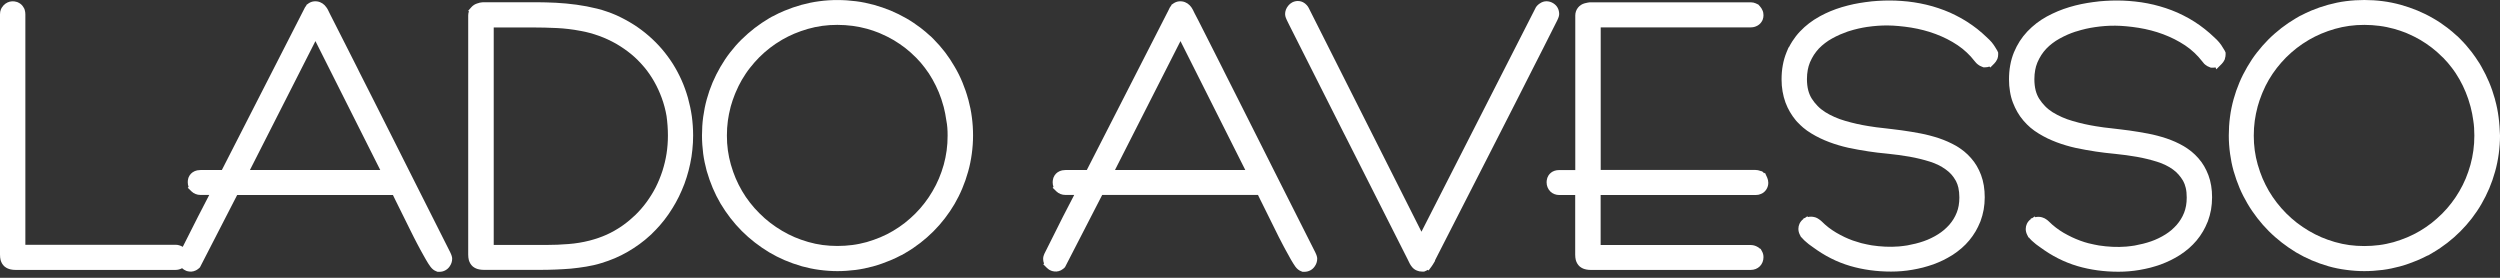
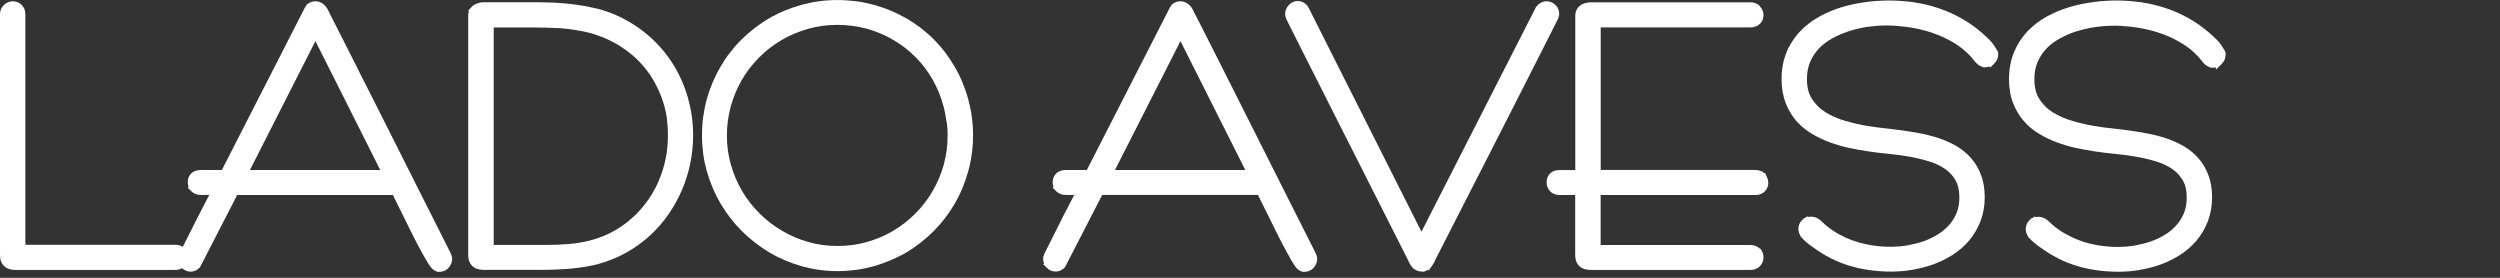
<svg xmlns="http://www.w3.org/2000/svg" width="180" height="20" viewBox="0 0 180 20" fill="none">
  <rect x="0" y="0" width="180" height="20" fill="#333333" stroke="none" />
  <path d="M49.532 7.045C49.408 6.613 49.257 6.186 49.078 5.786C48.9 5.386 48.689 4.986 48.452 4.608C48.214 4.235 47.949 3.873 47.663 3.538C47.376 3.203 47.057 2.884 46.717 2.587C46.377 2.29 46.009 2.015 45.626 1.771C45.236 1.523 44.82 1.301 44.399 1.107L44.323 1.074C44.123 0.988 43.918 0.907 43.707 0.837C43.464 0.75 43.226 0.68 42.983 0.62L42.935 0.61C42.708 0.556 42.475 0.507 42.243 0.458C42.005 0.415 41.757 0.372 41.514 0.339C41.27 0.307 41.022 0.28 40.768 0.253C40.519 0.231 40.271 0.215 40.033 0.199C39.801 0.188 39.563 0.177 39.32 0.172C39.05 0.167 38.823 0.161 38.633 0.161H34.83C34.797 0.161 34.765 0.161 34.716 0.167C34.689 0.167 34.657 0.172 34.608 0.183C34.586 0.188 34.559 0.188 34.532 0.194L34.489 0.21C34.457 0.215 34.419 0.226 34.359 0.248C34.284 0.269 34.219 0.302 34.154 0.339L34.127 0.356C34.057 0.399 33.997 0.453 33.943 0.512L33.711 0.772L33.76 0.82C33.727 0.912 33.711 1.015 33.711 1.112V18.333C33.711 18.473 33.727 18.603 33.754 18.717C33.808 18.911 33.906 19.068 34.041 19.187L34.078 19.214C34.197 19.305 34.338 19.365 34.5 19.397C34.597 19.419 34.711 19.43 34.835 19.43H38.936C39.055 19.43 39.228 19.43 39.455 19.424C39.633 19.419 39.811 19.414 39.99 19.408C40.184 19.403 40.368 19.392 40.541 19.381C40.741 19.37 40.925 19.354 41.087 19.343L41.135 19.338C41.308 19.322 41.481 19.3 41.649 19.279C41.827 19.257 42 19.23 42.167 19.203L42.2 19.198C42.394 19.165 42.578 19.127 42.756 19.089C42.945 19.046 43.124 18.998 43.291 18.944C43.621 18.846 43.95 18.727 44.269 18.592C44.577 18.463 44.885 18.306 45.188 18.133C45.48 17.965 45.766 17.776 46.036 17.582C46.312 17.382 46.571 17.171 46.814 16.944L46.933 16.836V16.831C47.133 16.636 47.328 16.436 47.506 16.231C47.722 15.982 47.933 15.718 48.122 15.442L48.187 15.345C48.354 15.096 48.511 14.848 48.651 14.594C48.814 14.302 48.965 13.999 49.089 13.702C49.224 13.394 49.343 13.081 49.44 12.762C49.538 12.454 49.624 12.124 49.694 11.789C49.765 11.46 49.819 11.119 49.851 10.779C49.889 10.433 49.905 10.093 49.905 9.758C49.905 9.298 49.873 8.834 49.813 8.38C49.748 7.926 49.651 7.477 49.532 7.045ZM48.09 9.758C48.09 10.206 48.057 10.644 47.992 11.06C47.927 11.481 47.825 11.897 47.695 12.308C47.56 12.719 47.398 13.113 47.214 13.481C47.025 13.848 46.803 14.205 46.56 14.54C46.317 14.875 46.042 15.188 45.75 15.475C45.48 15.734 45.188 15.982 44.869 16.209L44.777 16.274C44.431 16.512 44.064 16.723 43.68 16.896C43.297 17.069 42.881 17.209 42.448 17.323C42.189 17.387 41.94 17.441 41.697 17.479C41.449 17.522 41.195 17.549 40.93 17.571C40.649 17.593 40.384 17.609 40.13 17.62C39.882 17.631 39.617 17.636 39.336 17.636H35.548V1.977H38.363C38.688 1.977 38.974 1.982 39.233 1.988C39.514 1.993 39.806 2.009 40.109 2.02C40.379 2.031 40.66 2.058 40.941 2.09C41.222 2.123 41.497 2.166 41.773 2.22L41.811 2.225C42.265 2.306 42.708 2.431 43.129 2.582C43.551 2.733 43.967 2.928 44.361 3.149C44.75 3.376 45.118 3.63 45.447 3.9C45.777 4.17 46.079 4.478 46.355 4.803L46.42 4.878C46.668 5.181 46.895 5.511 47.095 5.862C47.311 6.24 47.495 6.64 47.646 7.056C47.798 7.472 47.917 7.91 47.992 8.358C48.052 8.801 48.09 9.271 48.09 9.758Z" fill="white" />
  <path d="M69.725 7.19L69.709 7.142C69.596 6.72 69.455 6.315 69.298 5.937C69.136 5.542 68.947 5.164 68.736 4.807C68.526 4.44 68.293 4.089 68.045 3.764C67.791 3.435 67.515 3.116 67.223 2.824L67.002 2.603L66.996 2.608C66.769 2.397 66.532 2.192 66.289 2.008C65.959 1.76 65.613 1.522 65.251 1.317C64.889 1.111 64.511 0.922 64.122 0.76C63.738 0.603 63.333 0.463 62.922 0.349C62.501 0.236 62.069 0.144 61.636 0.09C60.766 -0.023 59.853 -0.029 58.983 0.09C58.556 0.144 58.124 0.236 57.708 0.349C57.297 0.463 56.892 0.603 56.498 0.766C56.195 0.89 55.903 1.03 55.617 1.187L55.611 1.182L55.368 1.322C55.017 1.527 54.671 1.765 54.336 2.019C54.007 2.273 53.688 2.554 53.396 2.84C53.099 3.132 52.823 3.446 52.569 3.775C52.315 4.099 52.083 4.451 51.872 4.813C51.661 5.175 51.472 5.553 51.305 5.942C51.143 6.326 51.002 6.731 50.889 7.142C50.775 7.552 50.689 7.985 50.629 8.422C50.57 8.86 50.543 9.308 50.543 9.751C50.543 10.189 50.575 10.632 50.629 11.065C50.684 11.475 50.77 11.886 50.878 12.286L50.894 12.34C51.013 12.75 51.154 13.15 51.316 13.534C51.478 13.918 51.667 14.296 51.883 14.663C52.099 15.025 52.337 15.371 52.586 15.695C52.845 16.03 53.126 16.349 53.412 16.635C53.704 16.927 54.017 17.203 54.352 17.462C54.677 17.716 55.022 17.948 55.385 18.17C55.741 18.381 56.114 18.57 56.503 18.737C56.887 18.899 57.292 19.045 57.708 19.164L57.762 19.18C58.162 19.288 58.572 19.375 58.983 19.429C59.415 19.488 59.858 19.521 60.296 19.521C60.734 19.521 61.177 19.488 61.615 19.434C62.025 19.38 62.441 19.294 62.841 19.186L62.895 19.17C63.306 19.056 63.711 18.91 64.1 18.748C64.376 18.635 64.646 18.505 64.911 18.364L64.916 18.37L65.23 18.186C65.586 17.981 65.932 17.743 66.262 17.489C66.591 17.235 66.91 16.954 67.202 16.662C67.494 16.371 67.775 16.052 68.028 15.722C68.288 15.387 68.52 15.041 68.726 14.69C68.931 14.339 69.12 13.961 69.287 13.561C69.45 13.177 69.59 12.772 69.704 12.361C69.823 11.945 69.909 11.513 69.968 11.081C70.028 10.643 70.06 10.2 70.06 9.757C70.06 9.319 70.033 8.876 69.974 8.438C69.92 8.012 69.833 7.595 69.725 7.19ZM68.228 9.757C68.228 10.13 68.207 10.492 68.158 10.838C68.11 11.189 68.039 11.535 67.948 11.864C67.85 12.205 67.737 12.54 67.602 12.853C67.472 13.166 67.315 13.474 67.142 13.766C66.975 14.053 66.786 14.339 66.58 14.604C66.375 14.874 66.148 15.133 65.905 15.376C65.673 15.609 65.413 15.836 65.143 16.052C64.884 16.257 64.597 16.446 64.3 16.625C64.014 16.797 63.706 16.949 63.387 17.084C63.074 17.214 62.744 17.332 62.404 17.43C62.063 17.522 61.717 17.597 61.371 17.64C60.674 17.732 59.918 17.732 59.226 17.64C58.88 17.592 58.535 17.522 58.2 17.424L58.146 17.408C57.827 17.316 57.513 17.203 57.216 17.078C56.903 16.943 56.595 16.787 56.303 16.614C56.006 16.441 55.725 16.246 55.455 16.041C55.184 15.836 54.925 15.603 54.682 15.36C54.439 15.123 54.212 14.863 54.001 14.593C53.79 14.323 53.596 14.042 53.428 13.75C53.255 13.458 53.104 13.15 52.969 12.837C52.839 12.534 52.731 12.221 52.639 11.902L52.623 11.853C52.526 11.513 52.456 11.172 52.407 10.827C52.358 10.486 52.337 10.124 52.337 9.762C52.337 9.395 52.358 9.033 52.407 8.687C52.45 8.368 52.515 8.049 52.596 7.736L52.618 7.649C52.699 7.358 52.796 7.077 52.904 6.807L52.964 6.661C53.099 6.342 53.25 6.028 53.418 5.742C53.596 5.445 53.785 5.153 53.996 4.888C54.201 4.624 54.428 4.37 54.666 4.126C54.909 3.883 55.168 3.656 55.433 3.451C55.698 3.246 55.979 3.057 56.276 2.884L56.33 2.851C56.606 2.695 56.892 2.549 57.189 2.424C57.503 2.295 57.832 2.176 58.173 2.079C58.508 1.981 58.859 1.911 59.205 1.862C59.902 1.765 60.685 1.771 61.377 1.862C61.728 1.906 62.085 1.981 62.425 2.073C62.717 2.154 63.003 2.251 63.273 2.36L63.409 2.419C63.722 2.554 64.03 2.705 64.316 2.873L64.381 2.911C64.646 3.073 64.911 3.251 65.159 3.44C65.419 3.646 65.678 3.867 65.921 4.116L65.981 4.175C66.197 4.397 66.402 4.629 66.586 4.878C66.791 5.142 66.98 5.429 67.142 5.72C67.31 6.018 67.461 6.326 67.591 6.639C67.721 6.952 67.834 7.287 67.926 7.633L67.948 7.704C68.028 8.022 68.093 8.347 68.137 8.676C68.207 9.011 68.228 9.379 68.228 9.757Z" fill="white" />
  <path d="M30.67 14.701C30.454 14.269 30.221 13.82 29.989 13.35L29.524 12.426C29.135 11.664 28.833 11.059 28.519 10.427L26.942 7.298C26.515 6.45 26.099 5.639 25.828 5.099L25.791 5.018C25.423 4.299 25.212 3.873 25.023 3.5L23.748 0.987C23.689 0.868 23.645 0.776 23.608 0.701C23.575 0.636 23.537 0.576 23.494 0.522C23.462 0.474 23.424 0.431 23.37 0.371C23.278 0.279 23.165 0.204 23.04 0.155C22.77 0.052 22.457 0.074 22.219 0.241L22.062 0.355V0.387C22.024 0.431 21.987 0.485 21.954 0.539C21.938 0.566 21.916 0.609 21.895 0.657L15.973 12.242H14.433C14.373 12.242 14.308 12.248 14.249 12.259L14.206 12.264C14.13 12.28 14.06 12.307 13.995 12.334C13.806 12.421 13.665 12.567 13.584 12.761L13.557 12.831V12.842C13.53 12.929 13.519 13.026 13.519 13.118C13.519 13.242 13.541 13.356 13.579 13.458L13.519 13.518L13.784 13.777C13.957 13.944 14.184 14.036 14.438 14.036H15.065L15.054 14.058C14.989 14.188 14.914 14.334 14.822 14.507L14.66 14.82C14.508 15.112 14.384 15.349 14.26 15.593L13.157 17.776L13.152 17.77C13.071 17.721 12.985 17.684 12.887 17.657C12.806 17.635 12.72 17.624 12.639 17.624H1.826V1.025C1.826 0.922 1.81 0.82 1.783 0.728L1.751 0.62L1.74 0.614C1.707 0.544 1.664 0.479 1.616 0.414C1.529 0.306 1.416 0.225 1.291 0.171L1.221 0.139H1.205C0.989 0.068 0.751 0.079 0.54 0.177C0.427 0.231 0.33 0.301 0.243 0.398C0.195 0.452 0.157 0.506 0.119 0.566L0.065 0.674C0.022 0.782 0 0.901 0 1.025V18.337C0 18.483 0.016 18.608 0.043 18.721C0.097 18.916 0.189 19.067 0.33 19.191L0.367 19.218C0.486 19.31 0.627 19.37 0.789 19.402C0.892 19.424 1 19.434 1.124 19.434H12.633C12.806 19.434 12.968 19.391 13.109 19.31C13.195 19.391 13.293 19.451 13.4 19.494L13.465 19.521H13.476C13.676 19.58 13.903 19.57 14.103 19.467C14.162 19.44 14.216 19.402 14.271 19.359L14.33 19.31C14.368 19.278 14.389 19.256 14.395 19.251L17.075 14.042H28.292C28.346 14.161 28.395 14.263 28.444 14.355L29.546 16.581C29.627 16.749 29.708 16.911 29.789 17.068C29.887 17.257 29.968 17.419 30.032 17.538L30.265 17.976C30.329 18.094 30.4 18.224 30.481 18.365L30.67 18.7C30.713 18.775 30.767 18.867 30.816 18.943L30.843 18.986C30.902 19.078 30.956 19.154 31 19.213C31.113 19.359 31.237 19.462 31.372 19.515L31.502 19.57H31.643C31.788 19.57 31.924 19.537 32.048 19.472C32.172 19.407 32.28 19.316 32.361 19.202C32.491 19.024 32.556 18.835 32.556 18.624C32.556 18.505 32.513 18.365 32.41 18.154L30.67 14.701ZM27.379 12.242H17.994L22.711 2.959L27.379 12.242Z" fill="white" />
  <path d="M159.924 3.236C159.832 3.106 159.729 2.982 159.611 2.863L159.357 2.625C159.281 2.555 159.195 2.474 159.092 2.382C158.859 2.182 158.616 1.987 158.373 1.815C158.125 1.636 157.86 1.474 157.601 1.323C157.33 1.172 157.055 1.036 156.785 0.912C156.504 0.788 156.217 0.68 155.942 0.588C155.661 0.496 155.369 0.41 155.072 0.339C154.769 0.269 154.472 0.21 154.186 0.167C153.878 0.123 153.58 0.091 153.289 0.069C152.71 0.026 152.17 0.026 151.565 0.064C151.295 0.08 151.008 0.107 150.76 0.145L150.711 0.15C150.414 0.188 150.122 0.242 149.847 0.296C149.566 0.356 149.279 0.426 148.998 0.512C148.712 0.599 148.431 0.696 148.161 0.81C147.901 0.918 147.637 1.047 147.372 1.188C147.107 1.334 146.858 1.496 146.626 1.674C146.394 1.852 146.178 2.052 145.972 2.263C145.762 2.485 145.578 2.722 145.421 2.966C145.264 3.214 145.124 3.479 145.005 3.765C144.886 4.057 144.794 4.37 144.735 4.705C144.675 5.03 144.648 5.37 144.648 5.721C144.648 6.018 144.67 6.31 144.719 6.586C144.762 6.867 144.832 7.132 144.929 7.386C145.021 7.623 145.129 7.856 145.254 8.072C145.378 8.288 145.524 8.493 145.686 8.682C145.848 8.871 146.021 9.044 146.199 9.196C146.378 9.347 146.583 9.493 146.799 9.623C147.004 9.747 147.21 9.86 147.42 9.963C147.637 10.066 147.853 10.158 148.08 10.244C148.301 10.325 148.528 10.406 148.76 10.471C148.971 10.536 149.193 10.59 149.425 10.644L149.474 10.655C149.684 10.698 149.917 10.746 150.165 10.79C150.425 10.838 150.646 10.876 150.846 10.903L150.879 10.909C151.1 10.941 151.327 10.973 151.554 11C151.776 11.027 152.03 11.055 152.321 11.082C152.575 11.108 152.829 11.136 153.089 11.173C153.332 11.206 153.591 11.249 153.856 11.292C154.121 11.341 154.369 11.389 154.602 11.449C154.839 11.508 155.077 11.573 155.32 11.649C155.542 11.719 155.747 11.8 155.931 11.892C156.12 11.984 156.293 12.086 156.455 12.205C156.601 12.313 156.741 12.432 156.86 12.573C156.979 12.708 157.087 12.859 157.184 13.021C157.265 13.167 157.33 13.34 157.374 13.529C157.422 13.735 157.444 13.967 157.444 14.226C157.444 14.437 157.428 14.632 157.395 14.815C157.363 14.994 157.314 15.166 157.255 15.318C157.19 15.485 157.109 15.642 157.022 15.783C156.936 15.923 156.833 16.064 156.725 16.188C156.612 16.317 156.482 16.442 156.347 16.561C156.217 16.674 156.071 16.777 155.92 16.874C155.758 16.977 155.59 17.069 155.412 17.155C155.234 17.241 155.055 17.317 154.877 17.377C154.688 17.441 154.499 17.501 154.299 17.549C154.099 17.598 153.894 17.641 153.699 17.679C153.505 17.712 153.299 17.733 153.094 17.755C152.429 17.809 151.77 17.771 151.127 17.674C150.906 17.636 150.679 17.587 150.452 17.533L150.36 17.512C150.171 17.463 149.982 17.404 149.809 17.339L149.749 17.317C149.56 17.247 149.366 17.166 149.182 17.079C148.977 16.982 148.777 16.874 148.577 16.761C148.393 16.652 148.209 16.528 148.031 16.393C147.858 16.263 147.691 16.117 147.512 15.939C147.485 15.918 147.458 15.891 147.42 15.858C147.377 15.826 147.334 15.793 147.307 15.777C147.231 15.729 147.156 15.685 147.069 15.664L147.026 15.647C146.869 15.604 146.702 15.599 146.54 15.637L146.496 15.583L146.329 15.701L146.215 15.739V15.783H146.21C146.091 15.869 145.999 15.982 145.934 16.117C145.88 16.236 145.853 16.355 145.853 16.485C145.853 16.625 145.886 16.766 145.951 16.896L146.053 17.101H146.086C146.102 17.122 146.124 17.15 146.145 17.177C146.194 17.231 146.242 17.279 146.286 17.323C146.34 17.371 146.394 17.425 146.448 17.463C146.502 17.512 146.55 17.555 146.594 17.587C146.621 17.609 146.68 17.652 146.713 17.674L146.885 17.798C147.312 18.111 147.75 18.387 148.193 18.608C148.642 18.835 149.106 19.019 149.582 19.16C150.506 19.43 151.5 19.565 152.527 19.565C152.781 19.565 153.04 19.554 153.294 19.532C153.548 19.511 153.807 19.478 154.056 19.435C154.304 19.392 154.564 19.338 154.823 19.273C155.066 19.208 155.315 19.133 155.563 19.046L155.601 19.03C155.834 18.944 156.066 18.846 156.293 18.733C156.487 18.636 156.687 18.527 156.876 18.409L156.974 18.349C157.19 18.209 157.401 18.047 157.606 17.874C157.8 17.701 157.99 17.512 158.157 17.312C158.325 17.112 158.481 16.89 158.616 16.658C158.735 16.453 158.843 16.236 158.935 16.004L158.968 15.928C159.065 15.669 159.14 15.388 159.195 15.096C159.243 14.81 159.27 14.513 159.27 14.205C159.27 13.913 159.249 13.632 159.205 13.373C159.162 13.102 159.092 12.843 159.005 12.611C158.919 12.384 158.816 12.168 158.697 11.962C158.579 11.757 158.438 11.568 158.281 11.389C158.13 11.217 157.968 11.06 157.79 10.914C157.665 10.817 157.536 10.72 157.395 10.628L157.211 10.514C157.028 10.406 156.828 10.309 156.617 10.211C156.412 10.12 156.201 10.039 155.979 9.963C155.769 9.893 155.547 9.828 155.32 9.768C155.099 9.709 154.877 9.66 154.65 9.617C154.439 9.574 154.218 9.536 153.98 9.498C153.753 9.46 153.537 9.428 153.316 9.396L152.673 9.315C152.489 9.293 152.278 9.266 152.035 9.239C151.84 9.217 151.651 9.196 151.473 9.174C151.289 9.147 151.111 9.12 150.933 9.093L150.9 9.088C150.625 9.044 150.349 8.99 150.079 8.931C149.809 8.871 149.522 8.796 149.225 8.709C148.96 8.634 148.701 8.542 148.463 8.434C148.226 8.331 147.999 8.207 147.782 8.077C147.588 7.953 147.404 7.807 147.247 7.645C147.091 7.488 146.945 7.304 146.821 7.11C146.713 6.937 146.626 6.737 146.567 6.51C146.507 6.272 146.475 5.997 146.475 5.705C146.475 5.467 146.496 5.246 146.534 5.04C146.567 4.862 146.615 4.689 146.68 4.533L146.702 4.478C146.777 4.3 146.875 4.122 146.977 3.96C147.08 3.798 147.204 3.646 147.329 3.511C147.469 3.365 147.615 3.236 147.772 3.117C147.934 2.993 148.107 2.879 148.285 2.782C148.469 2.679 148.669 2.582 148.874 2.49C149.052 2.414 149.236 2.344 149.414 2.285L149.512 2.258C149.738 2.187 149.965 2.123 150.182 2.074C150.403 2.025 150.63 1.982 150.862 1.95C151.095 1.917 151.322 1.89 151.549 1.874C152.051 1.836 152.554 1.842 153.078 1.89C153.375 1.917 153.683 1.955 153.986 2.004C154.288 2.052 154.591 2.117 154.883 2.193C155.169 2.268 155.466 2.36 155.753 2.468L155.807 2.49C156.066 2.587 156.32 2.701 156.568 2.825C156.833 2.96 157.093 3.111 157.33 3.268C157.573 3.43 157.795 3.609 157.995 3.798C158.195 3.987 158.384 4.192 158.551 4.408C158.584 4.451 158.616 4.489 158.649 4.527L158.697 4.587C158.746 4.635 158.805 4.684 158.87 4.722L158.962 4.781H158.973C159 4.792 159.027 4.808 159.054 4.819L159.184 4.873H159.319C159.384 4.873 159.454 4.868 159.519 4.851L159.573 4.992L159.967 4.597C160.048 4.516 160.113 4.419 160.162 4.316L160.194 4.246V4.214C160.227 4.122 160.243 4.025 160.243 3.927V3.787L160.183 3.652C160.086 3.506 160.01 3.365 159.924 3.236Z" fill="white" />
  <path d="M143.549 3.236C143.457 3.106 143.36 2.982 143.246 2.874L142.982 2.625C142.906 2.555 142.82 2.474 142.717 2.382C142.49 2.182 142.247 1.987 141.998 1.815C141.75 1.636 141.485 1.474 141.225 1.323C140.955 1.172 140.68 1.036 140.41 0.912C140.129 0.788 139.842 0.68 139.567 0.588C139.286 0.491 138.994 0.41 138.697 0.339C138.394 0.269 138.097 0.21 137.811 0.167C137.503 0.123 137.205 0.085 136.914 0.069C136.33 0.026 135.795 0.026 135.19 0.064C134.92 0.08 134.633 0.107 134.385 0.145L134.336 0.15C134.039 0.188 133.747 0.242 133.472 0.296C133.185 0.356 132.904 0.431 132.623 0.512C132.337 0.599 132.056 0.696 131.786 0.81C131.553 0.907 131.316 1.02 131.083 1.145L130.997 1.193C130.732 1.339 130.483 1.501 130.257 1.674C130.024 1.852 129.808 2.047 129.603 2.263C129.392 2.485 129.208 2.722 129.052 2.966C128.96 3.106 128.879 3.257 128.798 3.409L128.781 3.403L128.63 3.765C128.511 4.057 128.419 4.37 128.36 4.7C128.3 5.024 128.273 5.365 128.273 5.716C128.273 6.013 128.295 6.305 128.344 6.58C128.392 6.861 128.463 7.132 128.554 7.38C128.646 7.623 128.754 7.856 128.879 8.066C129.008 8.283 129.149 8.488 129.305 8.672L129.419 8.801H129.424C129.549 8.936 129.684 9.066 129.824 9.185C130.003 9.336 130.202 9.482 130.424 9.612C130.629 9.736 130.835 9.85 131.051 9.952C131.262 10.055 131.483 10.147 131.71 10.233C131.932 10.314 132.159 10.395 132.391 10.46C132.602 10.525 132.823 10.579 133.055 10.633L133.104 10.644C133.315 10.687 133.547 10.736 133.796 10.779C134.055 10.828 134.277 10.865 134.477 10.892L134.509 10.898C134.731 10.93 134.957 10.963 135.184 10.99C135.406 11.017 135.66 11.044 135.952 11.071C136.206 11.098 136.46 11.125 136.719 11.162C136.968 11.195 137.222 11.238 137.486 11.281C137.751 11.33 138 11.379 138.232 11.438C138.47 11.498 138.713 11.562 138.951 11.638C139.172 11.708 139.378 11.789 139.561 11.881C139.745 11.973 139.923 12.076 140.085 12.195C140.231 12.297 140.372 12.421 140.496 12.557C140.615 12.692 140.723 12.843 140.815 13.011L140.836 13.048C140.907 13.189 140.966 13.345 141.004 13.518C141.047 13.724 141.074 13.956 141.074 14.216C141.074 14.421 141.058 14.621 141.026 14.805C140.993 14.983 140.95 15.15 140.885 15.307C140.82 15.469 140.745 15.626 140.653 15.772C140.566 15.912 140.469 16.047 140.356 16.177C140.242 16.307 140.112 16.431 139.977 16.55C139.842 16.663 139.696 16.771 139.55 16.863C139.388 16.966 139.221 17.058 139.043 17.144C138.864 17.231 138.686 17.306 138.508 17.366C138.324 17.43 138.129 17.49 137.929 17.539C137.729 17.587 137.524 17.631 137.33 17.668C137.135 17.701 136.93 17.722 136.724 17.744C136.065 17.798 135.401 17.76 134.758 17.663C134.536 17.625 134.309 17.576 134.082 17.522L133.996 17.501C133.801 17.447 133.617 17.387 133.439 17.328L133.374 17.306C133.185 17.236 132.991 17.155 132.807 17.069C132.602 16.971 132.402 16.863 132.207 16.75C132.023 16.642 131.84 16.517 131.661 16.382C131.488 16.247 131.321 16.101 131.148 15.928C131.121 15.901 131.089 15.874 131.051 15.847C131.008 15.815 130.964 15.783 130.937 15.766C130.867 15.718 130.797 15.68 130.716 15.653L130.656 15.637C130.5 15.593 130.327 15.588 130.17 15.626L130.127 15.572L129.959 15.691L129.846 15.729V15.772H129.84C129.722 15.858 129.63 15.972 129.565 16.107C129.511 16.226 129.484 16.344 129.484 16.474C129.484 16.615 129.516 16.755 129.581 16.885L129.684 17.09H129.716C129.738 17.112 129.754 17.139 129.776 17.166C129.824 17.22 129.873 17.268 129.916 17.312C129.97 17.36 130.024 17.414 130.078 17.452C130.132 17.501 130.181 17.544 130.224 17.576C130.251 17.598 130.311 17.641 130.343 17.663L130.516 17.787C130.943 18.101 131.38 18.376 131.824 18.598C132.267 18.825 132.737 19.008 133.212 19.149C134.136 19.419 135.13 19.554 136.157 19.554C136.411 19.554 136.67 19.543 136.924 19.522C137.184 19.5 137.438 19.468 137.686 19.424C137.935 19.381 138.194 19.327 138.454 19.262C138.697 19.198 138.945 19.122 139.199 19.035C139.448 18.944 139.686 18.841 139.923 18.727C140.118 18.63 140.312 18.522 140.507 18.403L140.604 18.344C140.82 18.203 141.036 18.041 141.236 17.868C141.436 17.695 141.62 17.506 141.787 17.306C141.955 17.106 142.106 16.89 142.247 16.652C142.366 16.447 142.474 16.226 142.566 15.999L142.598 15.923C142.695 15.664 142.771 15.383 142.825 15.091C142.874 14.805 142.901 14.507 142.901 14.199C142.901 13.913 142.879 13.632 142.836 13.362C142.792 13.092 142.722 12.832 142.636 12.6C142.549 12.373 142.447 12.151 142.328 11.951C142.209 11.746 142.068 11.557 141.912 11.379C141.76 11.206 141.598 11.049 141.42 10.903C141.296 10.806 141.166 10.709 141.026 10.617L140.842 10.503C140.653 10.395 140.453 10.298 140.242 10.201C140.037 10.109 139.826 10.028 139.604 9.952C139.388 9.882 139.172 9.817 138.945 9.758C138.724 9.698 138.502 9.65 138.275 9.606C138.064 9.563 137.838 9.525 137.605 9.487C137.378 9.45 137.157 9.417 136.935 9.385L136.292 9.304C136.108 9.282 135.898 9.255 135.655 9.228C135.46 9.206 135.271 9.185 135.093 9.163C134.909 9.136 134.731 9.109 134.552 9.082L134.52 9.077C134.244 9.034 133.969 8.98 133.698 8.92C133.428 8.861 133.142 8.785 132.845 8.699C132.58 8.623 132.321 8.531 132.083 8.423C131.845 8.32 131.618 8.196 131.407 8.066C131.213 7.942 131.029 7.796 130.872 7.634C130.716 7.477 130.57 7.294 130.446 7.099C130.338 6.926 130.251 6.726 130.192 6.499C130.132 6.262 130.1 5.991 130.1 5.694C130.1 5.457 130.121 5.235 130.159 5.03C130.192 4.851 130.24 4.684 130.305 4.522L130.327 4.468C130.402 4.289 130.5 4.116 130.602 3.949C130.71 3.787 130.829 3.636 130.954 3.5C131.094 3.355 131.24 3.225 131.397 3.106C131.559 2.982 131.732 2.868 131.91 2.771C132.094 2.668 132.288 2.571 132.499 2.479C132.677 2.404 132.856 2.333 133.028 2.274L133.131 2.241C133.358 2.171 133.585 2.106 133.801 2.058C134.023 2.009 134.244 1.966 134.428 1.939L134.482 1.933C134.714 1.901 134.941 1.874 135.168 1.858C135.671 1.82 136.173 1.825 136.697 1.874C136.995 1.901 137.303 1.939 137.605 1.987C137.908 2.036 138.21 2.101 138.502 2.177C138.794 2.252 139.086 2.344 139.372 2.452L139.426 2.474C139.686 2.571 139.939 2.685 140.188 2.809C140.453 2.944 140.712 3.095 140.945 3.252C141.188 3.414 141.409 3.592 141.609 3.781C141.809 3.965 141.998 4.176 142.16 4.387C142.193 4.424 142.22 4.457 142.247 4.489L142.312 4.56C142.36 4.608 142.425 4.657 142.49 4.7L142.582 4.754H142.593C142.62 4.765 142.647 4.781 142.674 4.792L142.803 4.846H142.938C143.041 4.846 143.144 4.83 143.241 4.792L143.3 4.862L143.592 4.57C143.673 4.489 143.738 4.392 143.787 4.289L143.819 4.219C143.852 4.127 143.868 4.03 143.868 3.933V3.787L143.808 3.652C143.716 3.506 143.641 3.365 143.549 3.236Z" fill="white" />
-   <path d="M179.898 8.433C179.844 8.017 179.763 7.601 179.649 7.196L179.639 7.142C179.52 6.726 179.385 6.321 179.223 5.937C179.061 5.548 178.871 5.17 178.666 4.808L178.493 4.511H178.488C178.326 4.251 178.153 4.003 177.974 3.765C177.72 3.435 177.445 3.116 177.153 2.825L176.926 2.598L176.921 2.603C176.694 2.392 176.456 2.187 176.213 2.003C175.883 1.749 175.537 1.517 175.175 1.312C174.813 1.101 174.435 0.917 174.046 0.755C173.662 0.598 173.257 0.458 172.847 0.344C172.43 0.231 171.993 0.139 171.561 0.085C170.691 -0.028 169.777 -0.028 168.902 0.085C168.47 0.139 168.043 0.231 167.627 0.344C167.216 0.458 166.805 0.598 166.416 0.761C166.152 0.874 165.887 0.998 165.633 1.133L165.628 1.128L165.293 1.322C164.941 1.528 164.59 1.766 164.26 2.02C163.931 2.279 163.612 2.554 163.326 2.841C163.034 3.133 162.758 3.451 162.499 3.781C162.245 4.105 162.013 4.456 161.802 4.819C161.591 5.181 161.397 5.559 161.235 5.948C161.072 6.331 160.932 6.737 160.818 7.147C160.705 7.558 160.613 7.99 160.559 8.428C160.5 8.866 160.473 9.314 160.473 9.757C160.473 10.195 160.505 10.638 160.565 11.07C160.619 11.476 160.7 11.886 160.813 12.291L160.829 12.345C160.948 12.756 161.089 13.156 161.251 13.54C161.413 13.923 161.607 14.302 161.824 14.669C162.034 15.026 162.272 15.371 162.526 15.701C162.785 16.036 163.061 16.349 163.353 16.641C163.644 16.933 163.963 17.209 164.293 17.468C164.606 17.711 164.947 17.944 165.298 18.16L165.325 18.176C165.682 18.387 166.054 18.576 166.443 18.743C166.827 18.905 167.232 19.051 167.648 19.17C168.064 19.289 168.491 19.375 168.918 19.429C169.351 19.489 169.794 19.521 170.231 19.521C170.669 19.521 171.112 19.489 171.55 19.435C171.966 19.381 172.376 19.294 172.782 19.186L172.836 19.17C173.246 19.057 173.652 18.911 174.041 18.749C174.295 18.64 174.549 18.522 174.797 18.392L174.803 18.403L175.17 18.187C175.527 17.981 175.872 17.744 176.202 17.49C176.532 17.236 176.85 16.955 177.142 16.663C177.434 16.371 177.715 16.052 177.969 15.723C178.223 15.393 178.461 15.042 178.666 14.685C178.871 14.334 179.061 13.95 179.228 13.561C179.39 13.178 179.531 12.772 179.644 12.362C179.763 11.946 179.849 11.519 179.909 11.081C179.968 10.643 180.001 10.2 180.001 9.757C179.984 9.314 179.957 8.871 179.898 8.433ZM178.153 9.757C178.153 10.13 178.131 10.492 178.082 10.838C178.034 11.189 177.964 11.535 177.872 11.865C177.78 12.205 177.661 12.535 177.531 12.854C177.402 13.167 177.245 13.475 177.072 13.772C176.905 14.058 176.715 14.345 176.51 14.61C176.305 14.88 176.078 15.139 175.835 15.382C175.602 15.615 175.343 15.842 175.073 16.058C174.813 16.258 174.532 16.452 174.23 16.631C173.943 16.798 173.635 16.955 173.317 17.09C173.003 17.219 172.674 17.338 172.333 17.436C171.993 17.527 171.647 17.603 171.301 17.646C170.604 17.738 169.848 17.738 169.156 17.646C168.81 17.598 168.464 17.527 168.129 17.43L168.075 17.414C167.756 17.322 167.443 17.209 167.146 17.084C166.833 16.949 166.525 16.793 166.233 16.62C165.941 16.447 165.655 16.252 165.384 16.047C165.114 15.836 164.855 15.609 164.612 15.366C164.374 15.128 164.147 14.869 163.936 14.599C163.726 14.329 163.536 14.048 163.363 13.756C163.191 13.464 163.039 13.156 162.904 12.843C162.775 12.54 162.666 12.227 162.575 11.908L162.558 11.859C162.461 11.524 162.391 11.178 162.342 10.833C162.294 10.487 162.272 10.13 162.272 9.768C162.272 9.401 162.294 9.044 162.342 8.693C162.391 8.347 162.461 8.001 162.553 7.661C162.639 7.364 162.731 7.077 162.845 6.802L162.899 6.667C163.034 6.342 163.185 6.034 163.353 5.748C163.531 5.445 163.726 5.159 163.931 4.894C164.136 4.629 164.363 4.375 164.601 4.132C164.849 3.889 165.103 3.662 165.368 3.457C165.633 3.252 165.914 3.062 166.211 2.889L166.254 2.862C166.535 2.7 166.827 2.554 167.13 2.425C167.443 2.295 167.773 2.176 168.113 2.079C168.454 1.982 168.799 1.911 169.145 1.863C169.842 1.766 170.626 1.771 171.317 1.863C171.669 1.906 172.02 1.982 172.366 2.074C172.657 2.155 172.944 2.252 173.219 2.36L173.354 2.419C173.668 2.554 173.976 2.706 174.262 2.873C174.554 3.046 174.835 3.235 175.1 3.441C175.359 3.646 175.619 3.868 175.862 4.116L175.921 4.17C176.137 4.392 176.343 4.629 176.526 4.873C176.732 5.137 176.915 5.424 177.083 5.715C177.25 6.013 177.407 6.326 177.531 6.639C177.661 6.953 177.774 7.288 177.866 7.634L177.888 7.715C177.969 8.028 178.034 8.352 178.077 8.682C178.131 9.012 178.153 9.379 178.153 9.757Z" fill="white" />
  <path d="M112.088 1.533C112.104 1.501 112.115 1.474 112.131 1.447C112.223 1.258 112.261 1.122 112.261 1.004C112.261 0.906 112.245 0.814 112.218 0.723L112.19 0.647C112.136 0.512 112.05 0.398 111.937 0.307C111.666 0.085 111.288 0.02 110.975 0.182C110.915 0.215 110.861 0.247 110.818 0.28C110.78 0.307 110.748 0.334 110.753 0.334C110.699 0.377 110.656 0.425 110.591 0.512L102.345 16.684L94.24 0.598C94.235 0.588 94.229 0.577 94.224 0.566L94.154 0.452C94.132 0.425 94.111 0.398 94.078 0.361C94.008 0.28 93.921 0.215 93.819 0.161C93.565 0.036 93.278 0.047 93.03 0.177C92.922 0.236 92.825 0.317 92.749 0.415C92.603 0.598 92.527 0.798 92.527 1.02C92.527 1.09 92.538 1.193 92.63 1.398L92.668 1.479C92.706 1.56 92.765 1.674 92.835 1.819L95.597 7.293C95.98 8.05 96.369 8.833 96.78 9.638L96.823 9.719C97.163 10.395 97.412 10.881 97.644 11.34L101.346 18.662C101.411 18.792 101.454 18.878 101.486 18.948C101.497 18.97 101.508 18.986 101.519 19.008L101.584 19.116C101.611 19.154 101.643 19.197 101.675 19.235C101.767 19.343 101.881 19.429 102.021 19.483C102.135 19.532 102.254 19.554 102.383 19.554H102.54L102.691 19.489C102.729 19.473 102.761 19.451 102.799 19.429L102.859 19.473L103.08 19.175C103.107 19.137 103.134 19.1 103.156 19.062L103.329 18.776L103.313 18.765C103.329 18.732 103.345 18.7 103.361 18.667L107.09 11.373C107.452 10.659 107.814 9.952 107.933 9.719C108.478 8.655 108.83 7.969 109.17 7.293L110.359 4.948C110.645 4.392 110.899 3.889 111.126 3.441L112.088 1.533Z" fill="white" />
  <path d="M127.079 12.443L127.009 12.475L126.966 12.437V12.399L126.907 12.372L126.853 12.318L126.82 12.335L126.739 12.302C126.626 12.259 126.518 12.237 126.393 12.237H115.251V1.971H126.053C126.134 1.971 126.215 1.96 126.291 1.944C126.382 1.922 126.474 1.884 126.555 1.836C126.696 1.755 126.804 1.636 126.88 1.49L126.917 1.409V1.403C126.955 1.306 126.971 1.203 126.971 1.095C126.971 0.971 126.95 0.852 126.896 0.739C126.853 0.636 126.793 0.544 126.717 0.458L126.572 0.301L126.539 0.307C126.501 0.285 126.469 0.263 126.431 0.247C126.312 0.193 126.183 0.166 126.053 0.166H114.543C114.479 0.166 114.403 0.171 114.317 0.188C114.246 0.198 114.171 0.215 114.1 0.236C113.906 0.29 113.744 0.393 113.62 0.544C113.49 0.706 113.42 0.901 113.42 1.117V12.243H112.279C112.209 12.243 112.139 12.248 112.074 12.259C111.977 12.275 111.88 12.308 111.788 12.356C111.626 12.448 111.496 12.583 111.426 12.761L111.399 12.832V12.842C111.372 12.929 111.355 13.021 111.355 13.118C111.355 13.377 111.447 13.604 111.615 13.777L111.636 13.799C111.804 13.956 112.025 14.042 112.274 14.042H113.414V18.338C113.414 18.484 113.43 18.608 113.457 18.721C113.511 18.916 113.609 19.073 113.744 19.192L113.782 19.219C113.9 19.31 114.041 19.37 114.203 19.402C114.3 19.424 114.408 19.435 114.538 19.435H126.047C126.307 19.435 126.539 19.343 126.712 19.17C126.88 18.997 126.971 18.77 126.971 18.516C126.971 18.37 126.939 18.23 126.869 18.105L126.761 17.911H126.723C126.674 17.862 126.62 17.819 126.561 17.787C126.48 17.738 126.393 17.7 126.296 17.673C126.215 17.652 126.128 17.641 126.047 17.641H115.246V14.042H126.388C126.453 14.042 126.518 14.037 126.582 14.026L126.636 14.015C126.69 13.999 126.744 13.983 126.793 13.961L126.896 13.912C127.036 13.831 127.15 13.707 127.225 13.556C127.285 13.431 127.317 13.302 127.317 13.161C127.317 13.037 127.29 12.913 127.242 12.799L127.079 12.443Z" fill="white" />
  <path d="M91.802 12.426C91.429 11.697 91.132 11.108 90.835 10.502L89.154 7.163C88.749 6.364 88.365 5.607 88.112 5.099L88.074 5.018C87.679 4.24 87.463 3.808 87.252 3.392L86.28 1.473C86.161 1.246 86.075 1.084 86.026 0.987C85.966 0.868 85.923 0.776 85.885 0.701C85.853 0.636 85.815 0.576 85.777 0.522C85.745 0.474 85.707 0.431 85.648 0.371C85.556 0.279 85.442 0.204 85.318 0.155C85.048 0.052 84.74 0.074 84.497 0.241L84.34 0.349V0.382C84.302 0.425 84.264 0.479 84.232 0.533C84.216 0.56 84.194 0.603 84.172 0.652C84.151 0.695 84.145 0.711 84.145 0.711L78.25 12.242H76.71C76.651 12.242 76.586 12.248 76.527 12.259L76.483 12.264C76.408 12.28 76.338 12.307 76.273 12.334C76.084 12.421 75.943 12.567 75.862 12.761L75.835 12.831V12.842C75.808 12.929 75.792 13.026 75.792 13.118C75.792 13.242 75.813 13.356 75.851 13.458L75.792 13.518L76.056 13.777C76.229 13.944 76.456 14.036 76.716 14.036H77.343L77.332 14.058C77.278 14.166 77.213 14.285 77.153 14.404L76.937 14.82C76.786 15.106 76.667 15.339 76.537 15.593L75.192 18.278C75.149 18.37 75.106 18.5 75.106 18.64C75.106 18.754 75.127 18.867 75.17 18.975L75.116 19.029L75.376 19.288C75.462 19.375 75.565 19.445 75.684 19.488L75.749 19.515H75.759C75.959 19.575 76.186 19.564 76.386 19.462C76.44 19.434 76.494 19.397 76.554 19.353L76.613 19.299C76.651 19.267 76.678 19.24 76.678 19.24L79.358 14.036H90.576L90.727 14.35C90.786 14.469 90.846 14.598 90.916 14.728L92.072 17.062C92.17 17.251 92.251 17.413 92.316 17.532L92.418 17.727C92.472 17.824 92.515 17.905 92.548 17.97C92.613 18.089 92.683 18.219 92.764 18.359L92.948 18.694C92.991 18.77 93.045 18.862 93.121 18.98C93.18 19.072 93.234 19.148 93.277 19.213C93.391 19.359 93.515 19.462 93.65 19.515L93.78 19.57H93.92C94.061 19.57 94.201 19.537 94.331 19.472C94.455 19.407 94.558 19.321 94.644 19.202C94.774 19.029 94.839 18.835 94.839 18.624C94.839 18.505 94.796 18.365 94.698 18.165L91.802 12.426ZM89.662 12.242H80.277L84.994 2.959L89.662 12.242Z" fill="white" />
</svg>